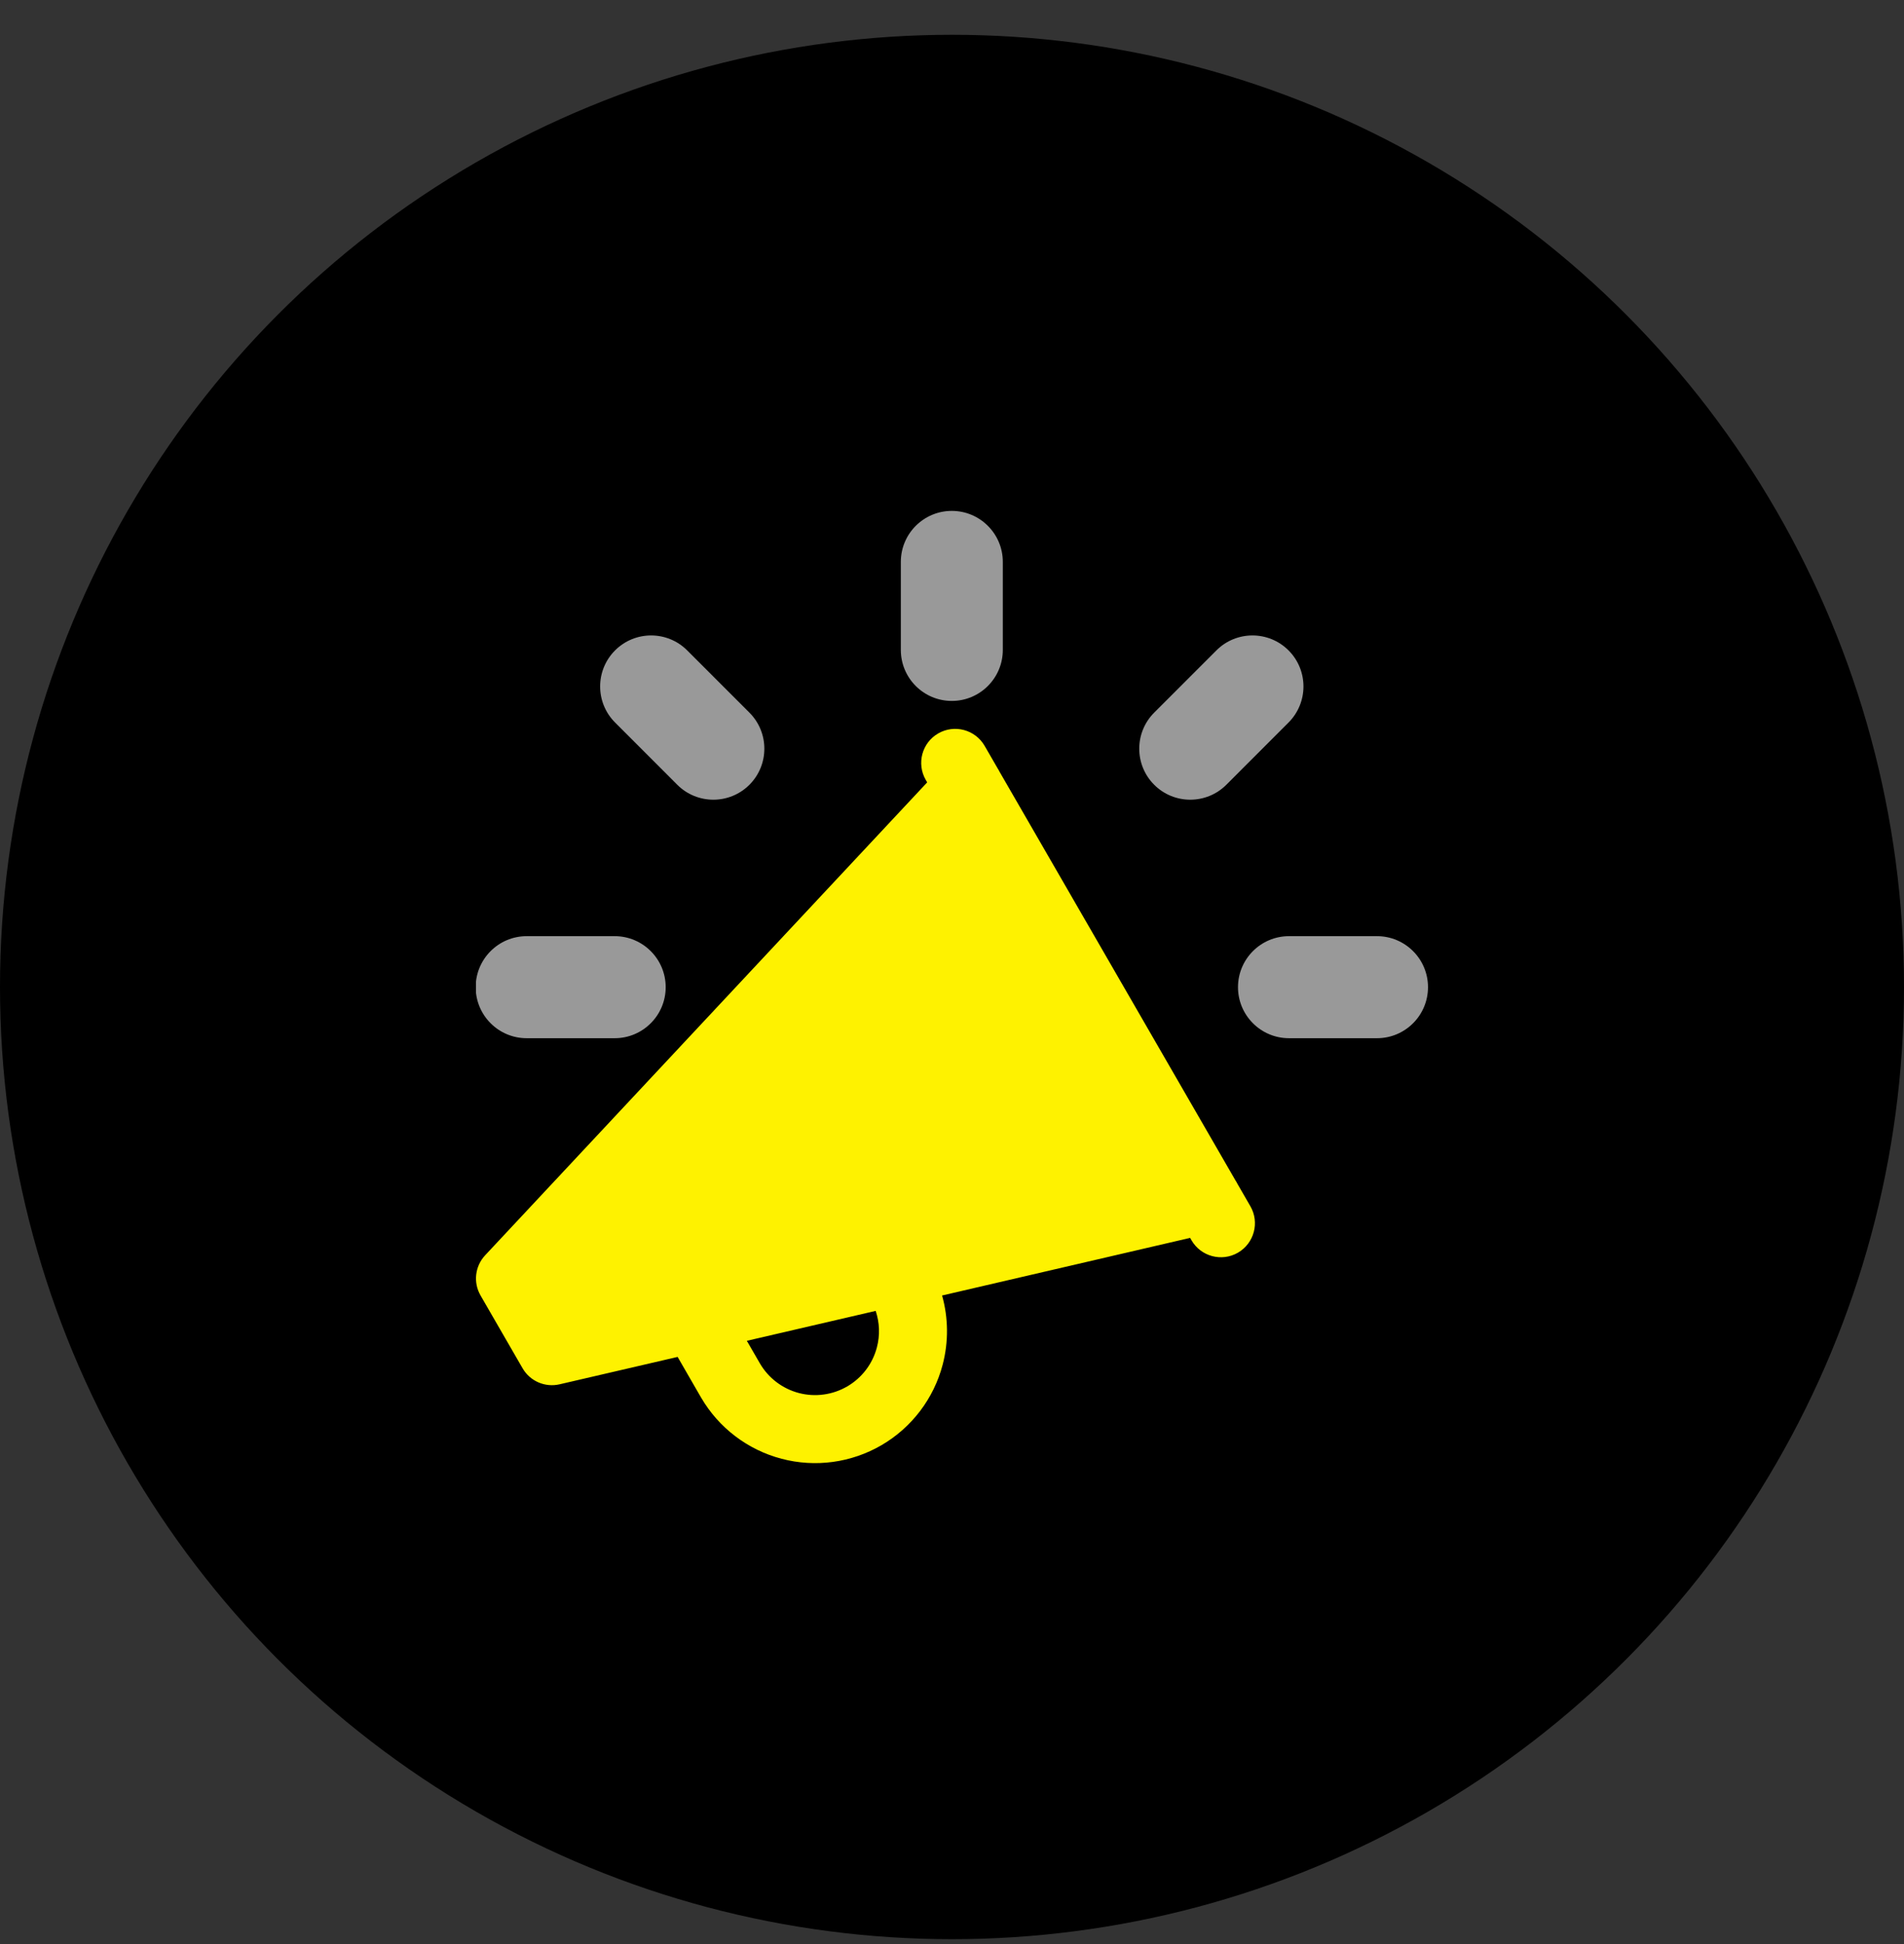
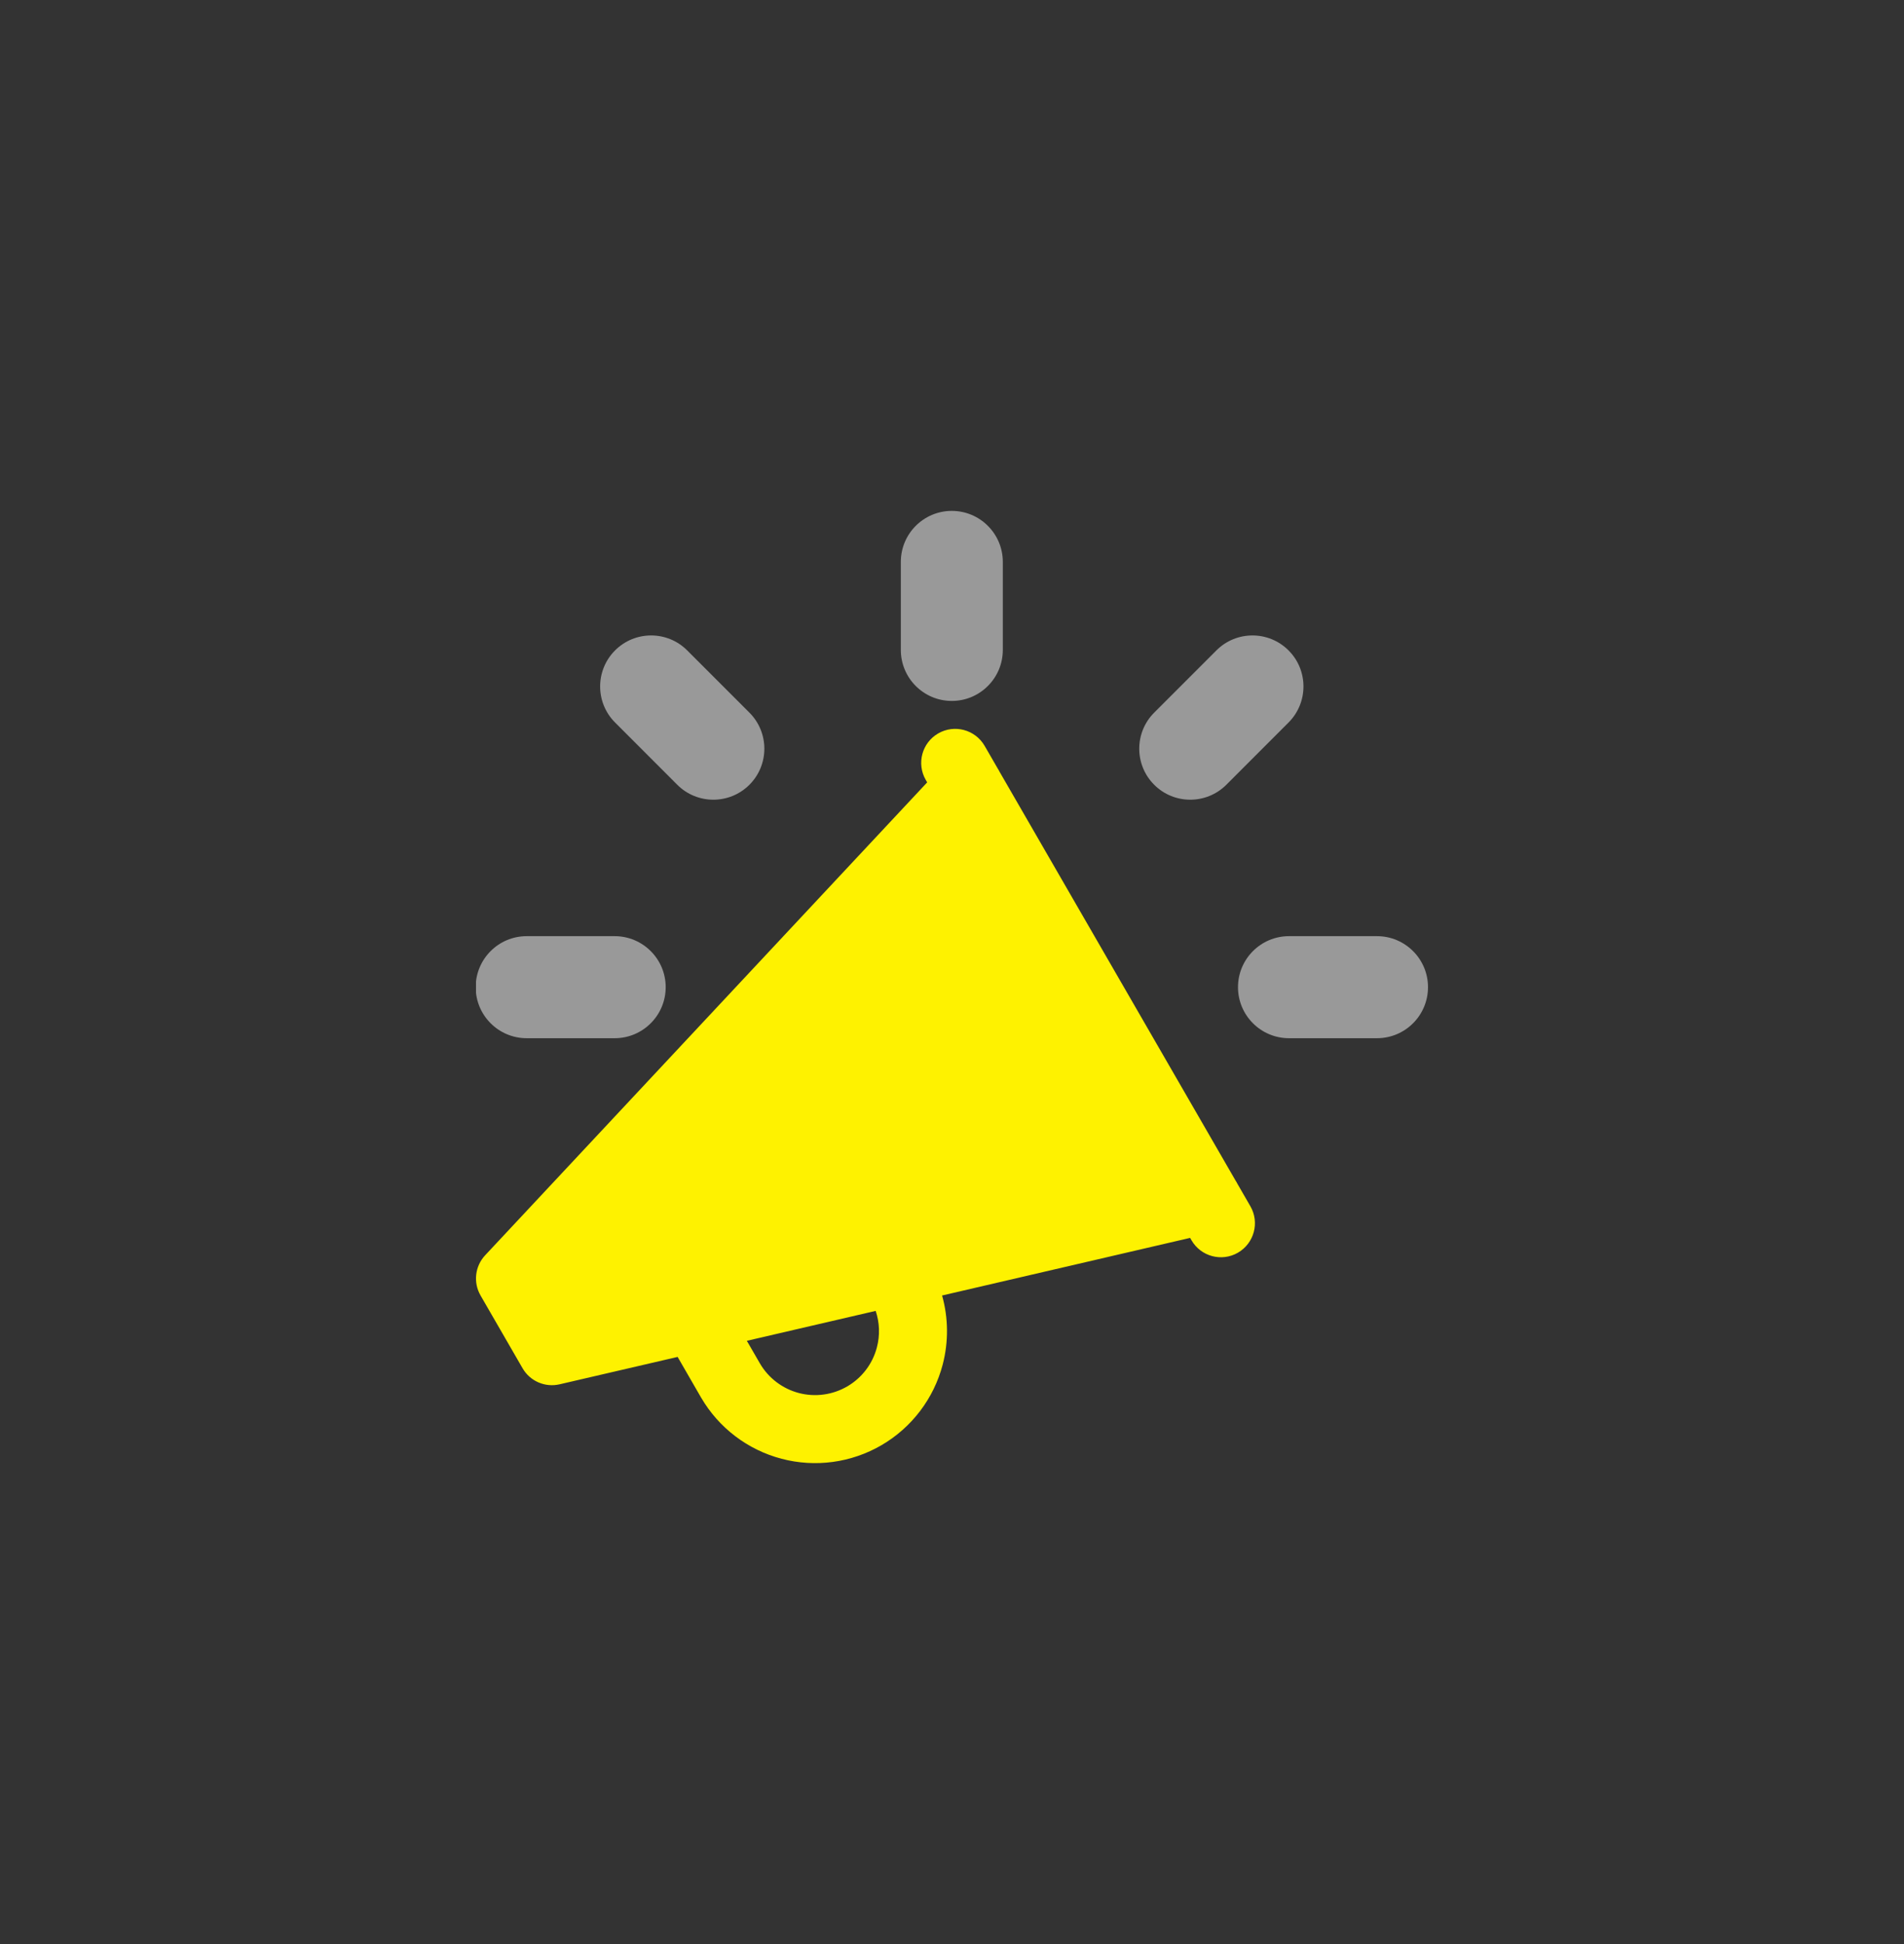
<svg xmlns="http://www.w3.org/2000/svg" width="48" height="49" viewBox="0 0 48 49" fill="none">
  <rect x="0" y="0" width="48" height="49" fill="#333333" stroke="none" />
-   <circle cx="24" cy="24.877" r="24" fill="black" />
  <g clip-path="url(#clip0_2711_2530)">
    <path fill-rule="evenodd" clip-rule="evenodd" d="M24.823 18.8C24.586 18.39 24.062 18.249 23.652 18.486C23.242 18.723 23.102 19.247 23.338 19.657L23.374 19.72L12.231 31.639C11.973 31.915 11.926 32.326 12.115 32.653L13.173 34.485C13.361 34.812 13.741 34.977 14.109 34.891L17.083 34.201L17.674 35.225L17.676 35.228C18.121 35.99 18.85 36.544 19.703 36.768C20.555 36.993 21.462 36.869 22.224 36.425C22.986 35.98 23.54 35.251 23.764 34.399C23.916 33.821 23.909 33.218 23.75 32.653L30.003 31.201L30.037 31.26C30.274 31.67 30.798 31.811 31.208 31.574C31.618 31.337 31.759 30.813 31.522 30.403L31.194 29.835C31.18 29.806 31.164 29.779 31.146 29.752L25.2 19.454C25.186 19.425 25.17 19.398 25.153 19.371L24.823 18.8ZM22.076 33.041L18.828 33.795L19.158 34.366C19.373 34.734 19.726 35.002 20.139 35.111C20.552 35.219 20.991 35.159 21.36 34.944C21.729 34.729 21.998 34.376 22.106 33.962C22.187 33.657 22.175 33.337 22.076 33.041Z" fill="#FEF200" />
    <path fill-rule="evenodd" clip-rule="evenodd" d="M23.995 12.877C24.705 12.877 25.281 13.453 25.281 14.163V16.381C25.281 17.091 24.705 17.667 23.995 17.667C23.285 17.667 22.71 17.091 22.71 16.381V14.163C22.71 13.453 23.285 12.877 23.995 12.877ZM36 24.882C36 25.592 35.424 26.168 34.714 26.168H32.496C31.786 26.168 31.21 25.592 31.21 24.882C31.21 24.172 31.786 23.596 32.496 23.596H34.714C35.424 23.596 36 24.172 36 24.882ZM15.496 26.168C16.206 26.168 16.782 25.592 16.782 24.882C16.782 24.172 16.206 23.596 15.496 23.596H13.278C12.568 23.596 11.992 24.172 11.992 24.882C11.992 25.592 12.568 26.168 13.278 26.168H15.496ZM18.893 19.78C18.391 20.282 17.576 20.282 17.074 19.78L15.506 18.211C15.004 17.709 15.004 16.895 15.506 16.393C16.008 15.891 16.822 15.891 17.324 16.393L18.893 17.962C19.395 18.464 19.395 19.278 18.893 19.78ZM32.484 18.211C32.986 17.709 32.986 16.895 32.484 16.393C31.982 15.891 31.168 15.891 30.666 16.393L29.097 17.962C28.595 18.464 28.595 19.278 29.097 19.78C29.599 20.282 30.413 20.282 30.916 19.78L32.484 18.211Z" fill="#999999" />
  </g>
  <defs>
    <clipPath id="clip0_2711_2530">
      <rect width="24" height="24" fill="white" transform="translate(12 12.877)" />
    </clipPath>
  </defs>
</svg>